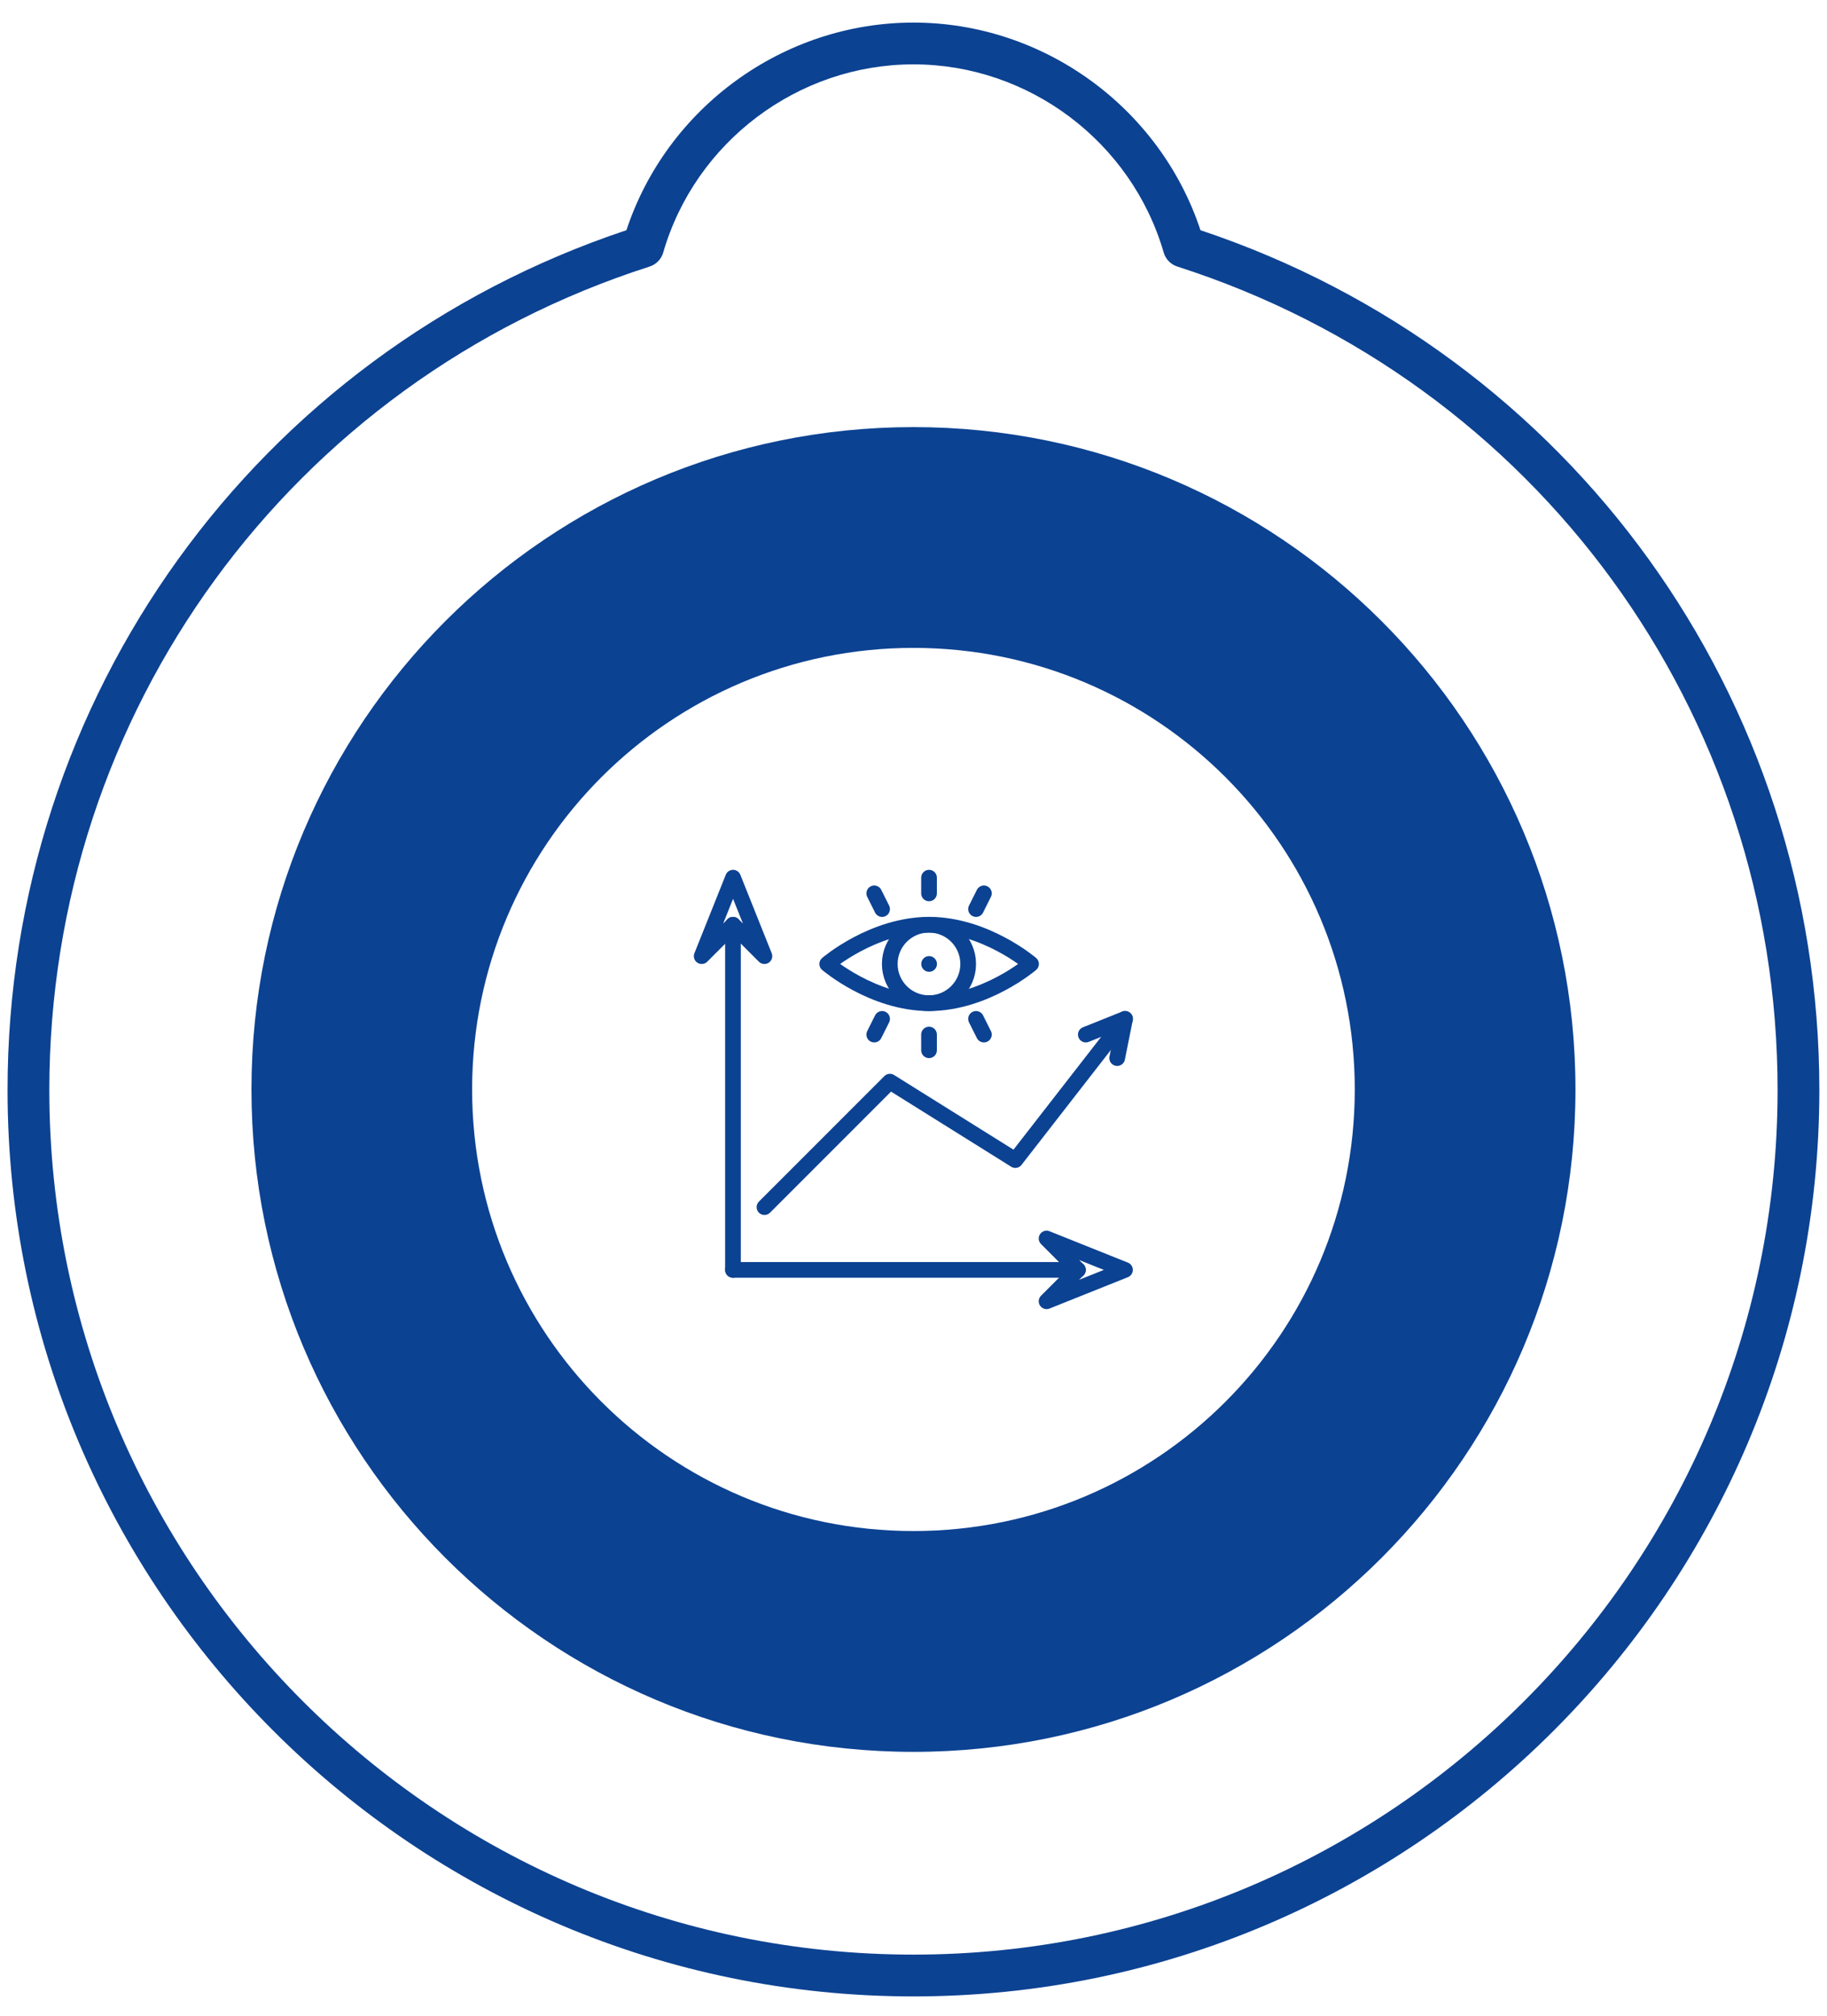
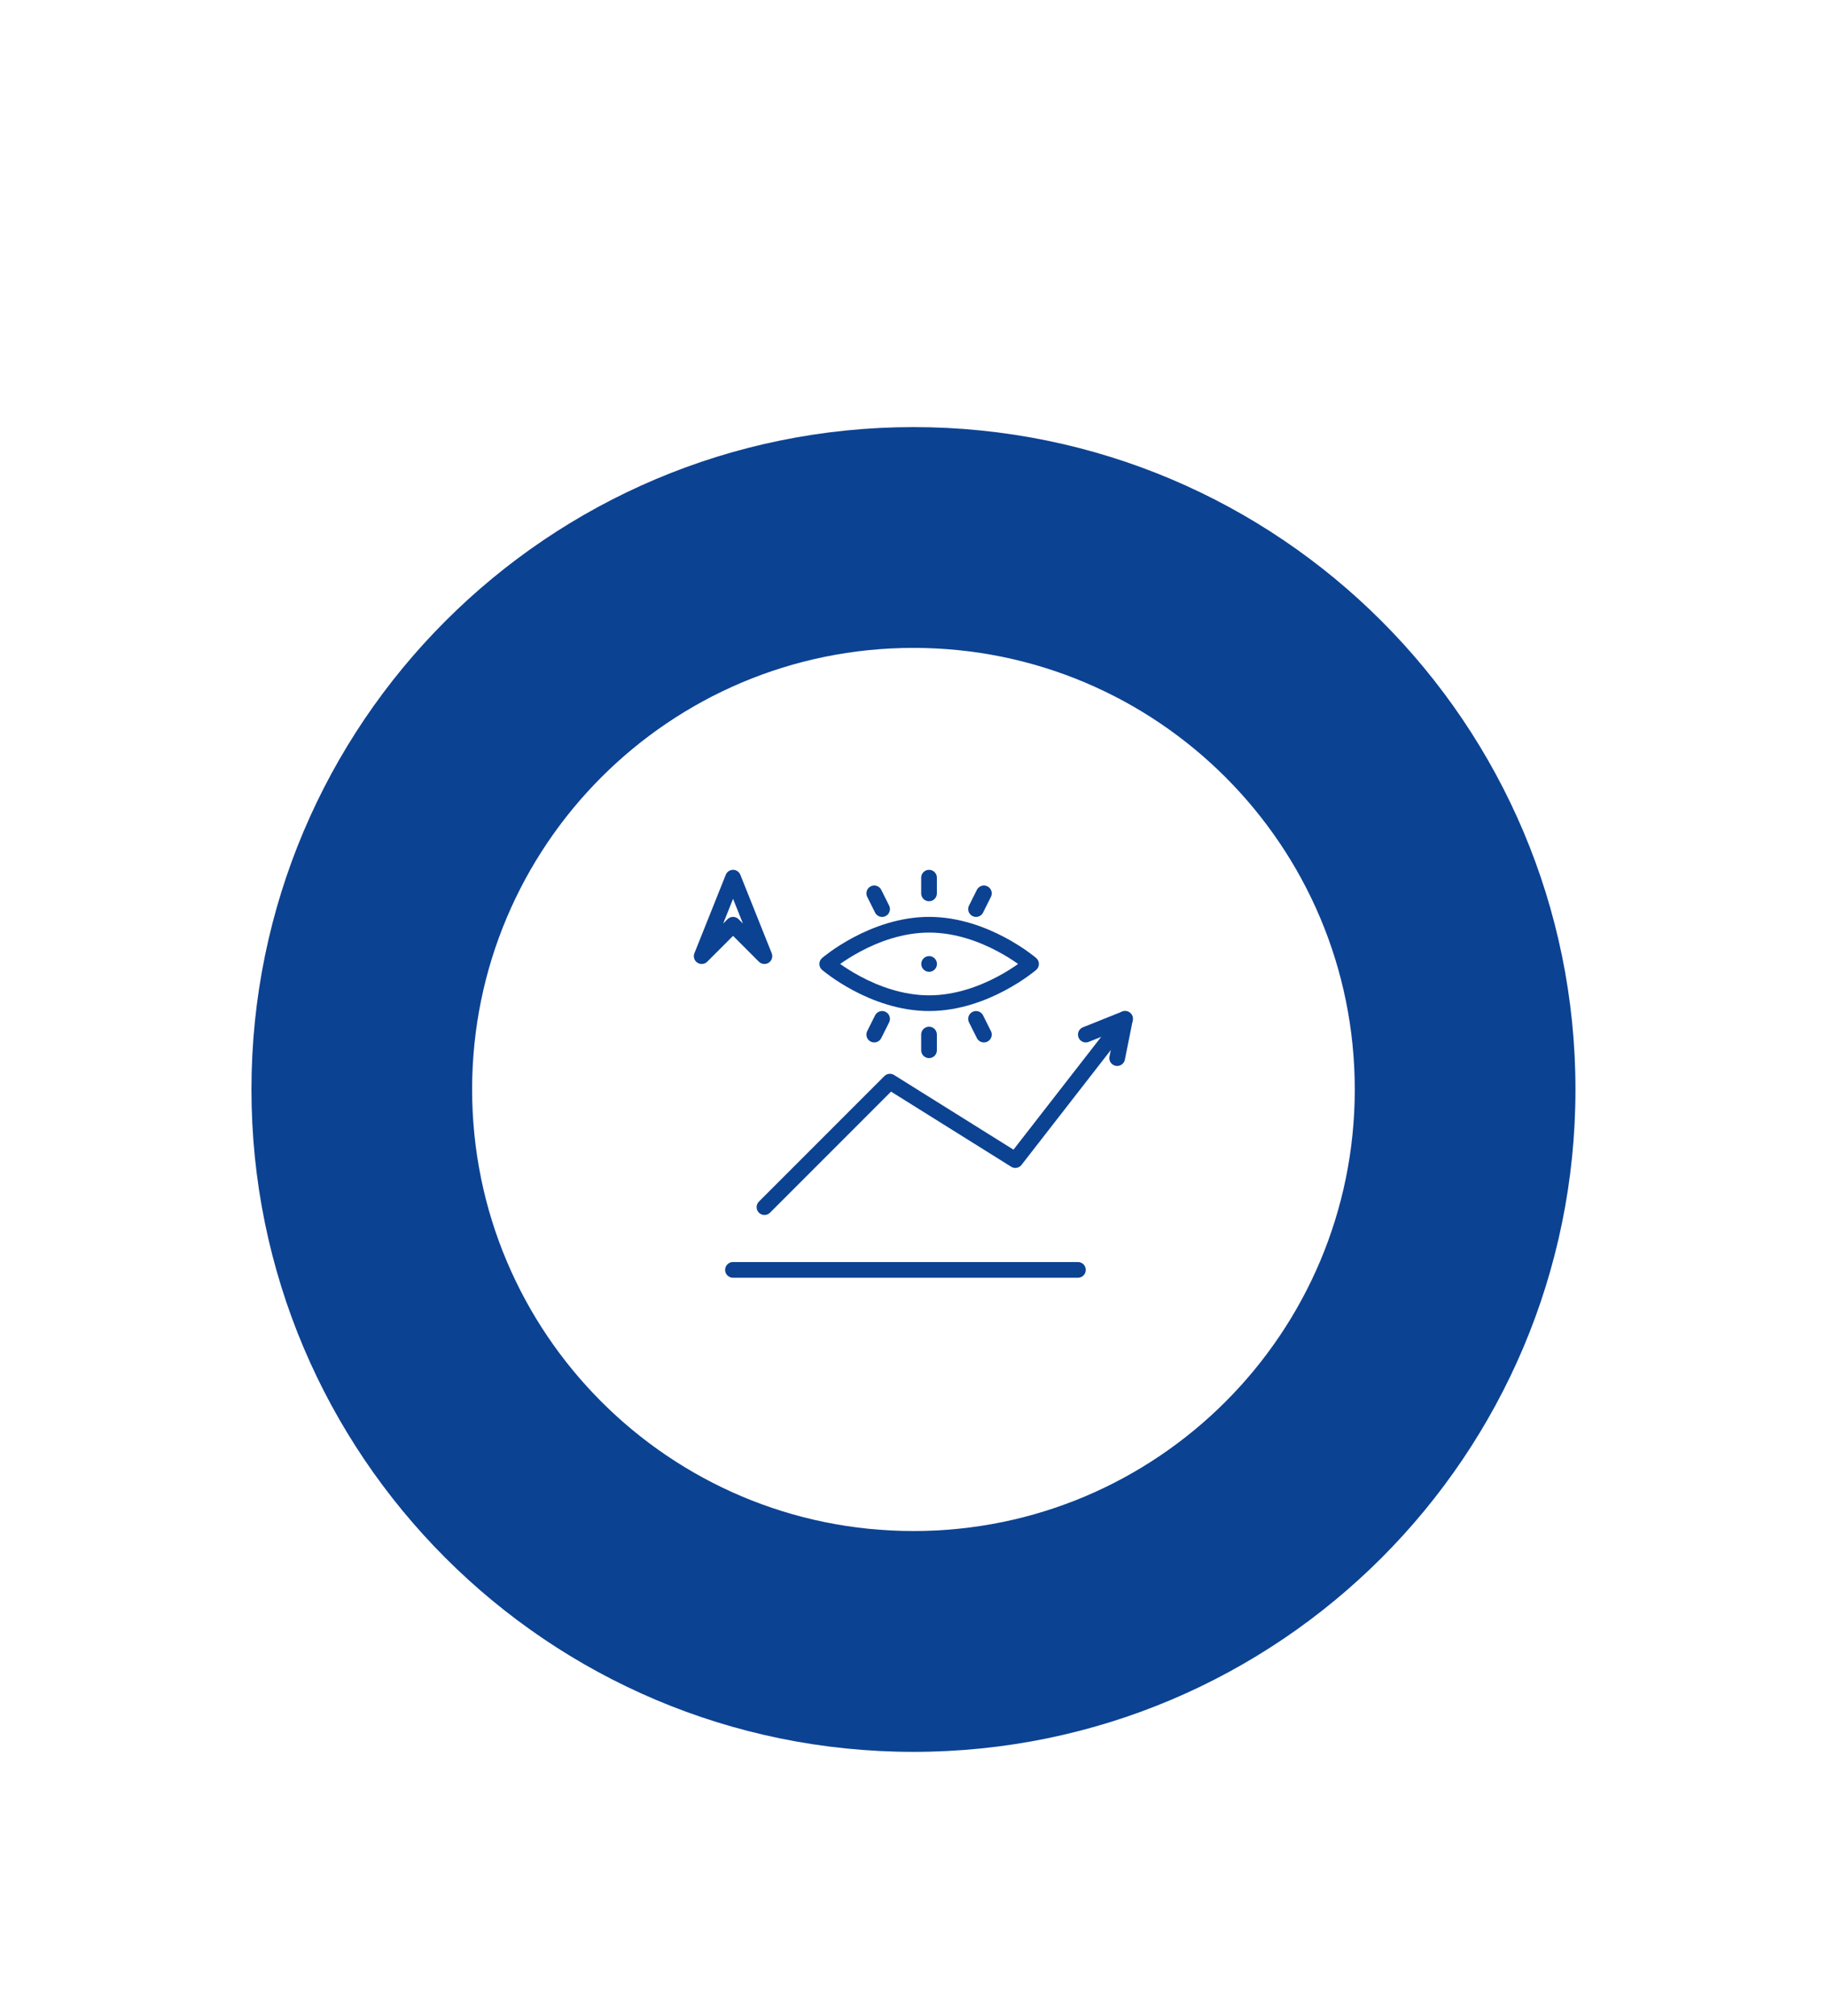
<svg xmlns="http://www.w3.org/2000/svg" width="68" height="75" viewBox="0 0 68 75" fill="none">
-   <path d="M33.998 74.262C15.406 74.262 0.281 59.137 0.281 40.546C0.281 25.965 9.52 13.163 23.315 8.563C24.827 3.995 29.161 0.84 33.998 0.84C38.835 0.84 43.169 3.995 44.681 8.563C58.475 13.163 67.715 25.965 67.715 40.546C67.715 59.137 52.589 74.262 33.998 74.262ZM33.998 2.394C29.71 2.394 25.88 5.272 24.685 9.393C24.613 9.641 24.422 9.838 24.176 9.916C10.814 14.198 1.836 26.507 1.836 40.546C1.836 58.28 16.264 72.707 33.998 72.707C51.733 72.707 66.161 58.28 66.161 40.546C66.161 26.507 57.183 14.198 43.821 9.916C43.574 9.838 43.384 9.641 43.312 9.393C42.116 5.272 38.287 2.394 33.998 2.394Z" fill="#0C4292" />
  <path d="M33.999 15.887C47.607 15.887 58.638 26.918 58.638 40.525C58.638 54.133 47.607 65.165 33.999 65.165C20.391 65.165 9.359 54.133 9.359 40.525C9.36 26.918 20.391 15.887 33.999 15.887ZM33.998 24.1C24.926 24.1 17.572 31.454 17.572 40.525C17.572 49.597 24.926 56.951 33.998 56.951C43.07 56.951 50.424 49.597 50.424 40.525C50.424 31.454 43.07 24.1 33.998 24.1Z" fill="#0C4292" />
  <path d="M27.284 32.648L26.117 35.566L27.284 34.399L28.451 35.566L27.284 32.648Z" stroke="#0C4292" stroke-width="0.584" stroke-miterlimit="10" stroke-linecap="round" stroke-linejoin="round" />
-   <path d="M27.281 34.398V47.237" stroke="#0C4292" stroke-width="0.584" stroke-miterlimit="10" stroke-linecap="round" stroke-linejoin="round" />
-   <path d="M41.871 47.237L38.953 46.07L40.12 47.237L38.953 48.404L41.871 47.237Z" stroke="#0C4292" stroke-width="0.584" stroke-miterlimit="10" stroke-linecap="round" stroke-linejoin="round" />
  <path d="M40.12 47.237H27.281" stroke="#0C4292" stroke-width="0.584" stroke-miterlimit="10" stroke-linecap="round" stroke-linejoin="round" />
  <path d="M28.453 44.903L33.122 40.235L37.79 43.152L41.875 37.9" stroke="#0C4292" stroke-width="0.584" stroke-miterlimit="10" stroke-linecap="round" stroke-linejoin="round" />
  <path d="M40.414 38.484L41.873 37.9L41.581 39.359" stroke="#0C4292" stroke-width="0.584" stroke-miterlimit="10" stroke-linecap="round" stroke-linejoin="round" />
-   <path d="M34.576 37.316C35.382 37.316 36.035 36.663 36.035 35.857C36.035 35.052 35.382 34.398 34.576 34.398C33.77 34.398 33.117 35.052 33.117 35.857C33.117 36.663 33.77 37.316 34.576 37.316Z" stroke="#0C4292" stroke-width="0.584" stroke-miterlimit="10" stroke-linecap="round" stroke-linejoin="round" />
  <path d="M38.375 35.857C38.375 35.857 36.677 37.316 34.582 37.316C32.487 37.316 30.789 35.857 30.789 35.857C30.789 35.857 32.487 34.398 34.582 34.398C36.677 34.398 38.375 35.857 38.375 35.857Z" stroke="#0C4292" stroke-width="0.584" stroke-miterlimit="10" stroke-linecap="round" stroke-linejoin="round" />
  <path d="M34.581 36.149C34.742 36.149 34.873 36.018 34.873 35.857C34.873 35.696 34.742 35.565 34.581 35.565C34.42 35.565 34.289 35.696 34.289 35.857C34.289 36.018 34.42 36.149 34.581 36.149Z" fill="#0C4292" />
  <path d="M34.578 32.648V33.232" stroke="#0C4292" stroke-width="0.584" stroke-miterlimit="10" stroke-linecap="round" stroke-linejoin="round" />
  <path d="M32.539 33.231L32.831 33.815" stroke="#0C4292" stroke-width="0.584" stroke-miterlimit="10" stroke-linecap="round" stroke-linejoin="round" />
  <path d="M36.62 33.231L36.328 33.815" stroke="#0C4292" stroke-width="0.584" stroke-miterlimit="10" stroke-linecap="round" stroke-linejoin="round" />
  <path d="M34.578 39.067V38.483" stroke="#0C4292" stroke-width="0.584" stroke-miterlimit="10" stroke-linecap="round" stroke-linejoin="round" />
  <path d="M32.539 38.484L32.831 37.9" stroke="#0C4292" stroke-width="0.584" stroke-miterlimit="10" stroke-linecap="round" stroke-linejoin="round" />
  <path d="M36.62 38.484L36.328 37.9" stroke="#0C4292" stroke-width="0.584" stroke-miterlimit="10" stroke-linecap="round" stroke-linejoin="round" />
</svg>